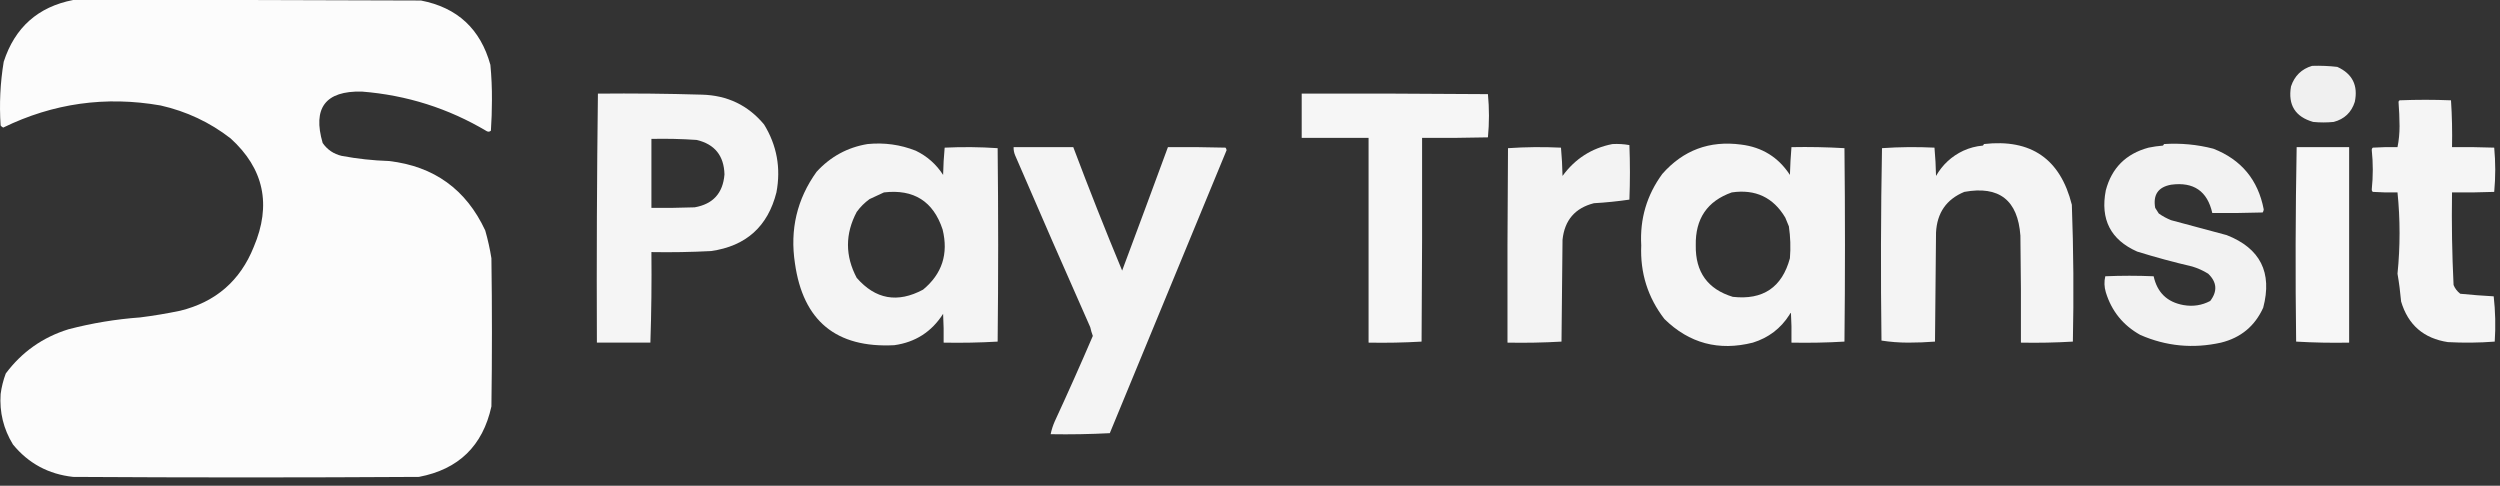
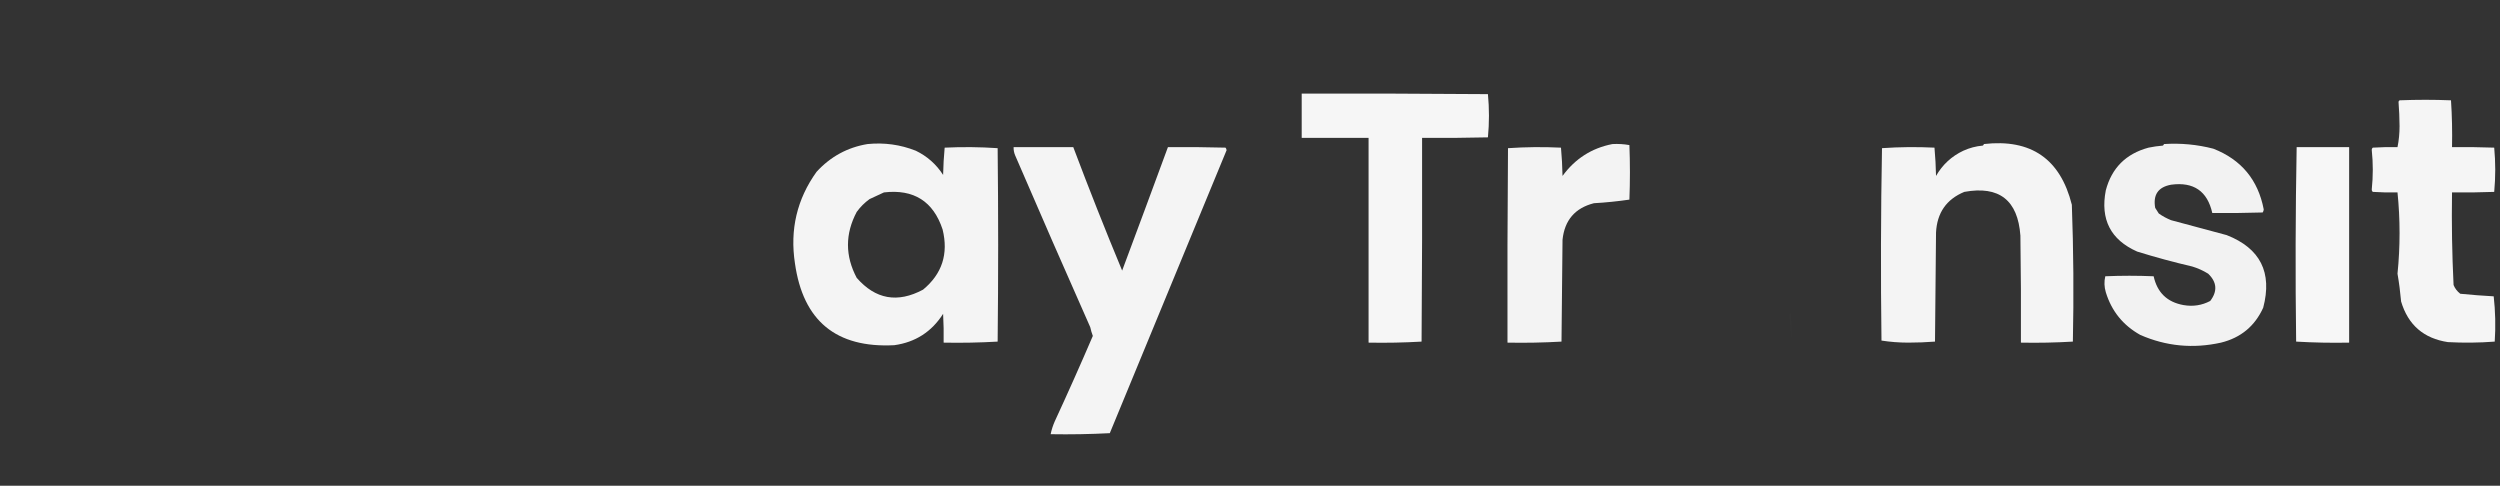
<svg xmlns="http://www.w3.org/2000/svg" width="175" height="34" viewBox="0 0 175 34" fill="none">
  <rect x="0" y="0" width="175" height="34" fill="#333333" stroke="none" />
-   <path opacity="0.982" fill-rule="evenodd" clip-rule="evenodd" d="M5.121 0C13.236 -0.012 21.351 0 29.466 0.036C32.01 0.525 33.631 2.025 34.327 4.538C34.406 5.363 34.442 6.191 34.435 7.022C34.434 7.734 34.41 8.442 34.363 9.147C34.275 9.227 34.179 9.239 34.075 9.183C31.386 7.583 28.469 6.658 25.324 6.41C22.782 6.353 21.87 7.554 22.587 10.011C22.913 10.48 23.357 10.78 23.92 10.912C25.008 11.115 26.112 11.235 27.233 11.272C30.386 11.64 32.63 13.261 33.967 16.134C34.15 16.774 34.294 17.422 34.399 18.078C34.447 21.535 34.447 24.993 34.399 28.45C33.793 31.211 32.1 32.855 29.322 33.383C21.255 33.432 13.188 33.432 5.121 33.383C3.398 33.196 1.994 32.439 0.908 31.115C0.245 30.032 -0.043 28.855 0.044 27.585C0.108 27.094 0.228 26.613 0.404 26.145C1.526 24.64 2.991 23.608 4.797 23.048C6.446 22.619 8.114 22.343 9.803 22.22C10.741 22.103 11.677 21.947 12.612 21.752C15.099 21.14 16.816 19.651 17.762 17.286C19.016 14.339 18.476 11.806 16.141 9.687C14.69 8.562 13.057 7.794 11.243 7.383C7.395 6.71 3.722 7.226 0.224 8.931C0.153 8.897 0.093 8.849 0.044 8.787C-0.056 7.285 0.016 5.797 0.26 4.322C1.04 1.92 2.661 0.479 5.121 0Z" fill="white" />
-   <path opacity="0.923" fill-rule="evenodd" clip-rule="evenodd" d="M161.847 4.61C162.437 4.591 163.025 4.615 163.611 4.682C164.669 5.164 165.077 5.981 164.836 7.13C164.601 7.87 164.108 8.338 163.359 8.535C162.879 8.583 162.399 8.583 161.919 8.535C160.663 8.174 160.148 7.346 160.37 6.05C160.619 5.308 161.111 4.828 161.847 4.61Z" fill="white" />
-   <path opacity="0.949" fill-rule="evenodd" clip-rule="evenodd" d="M41.854 6.554C44.279 6.53 46.704 6.554 49.128 6.626C50.913 6.671 52.365 7.367 53.486 8.715C54.384 10.18 54.672 11.765 54.35 13.469C53.747 15.856 52.222 17.225 49.777 17.574C48.385 17.646 46.992 17.67 45.599 17.646C45.621 19.761 45.597 21.874 45.527 23.984C44.279 23.984 43.03 23.984 41.782 23.984C41.758 18.169 41.782 12.359 41.854 6.554ZM45.599 9.723C46.657 9.699 47.713 9.724 48.768 9.796C50.029 10.094 50.678 10.898 50.713 12.208C50.609 13.519 49.913 14.288 48.624 14.513C47.616 14.549 46.608 14.561 45.599 14.549C45.599 12.941 45.599 11.332 45.599 9.723Z" fill="white" />
  <path opacity="0.954" fill-rule="evenodd" clip-rule="evenodd" d="M91.119 6.554C95.464 6.542 99.81 6.554 104.155 6.59C104.251 7.599 104.251 8.607 104.155 9.615C102.619 9.651 101.082 9.663 99.546 9.651C99.558 14.405 99.546 19.159 99.51 23.912C98.279 23.983 97.042 24.008 95.8 23.984C95.8 19.207 95.8 14.429 95.8 9.651C94.239 9.651 92.679 9.651 91.119 9.651C91.119 8.619 91.119 7.587 91.119 6.554Z" fill="white" />
  <path opacity="0.949" fill-rule="evenodd" clip-rule="evenodd" d="M167.825 19.159C167.92 18.235 167.969 17.287 167.969 16.314C167.969 15.34 167.92 14.392 167.825 13.469C167.248 13.481 166.672 13.469 166.096 13.432C166.042 13.384 166.018 13.324 166.024 13.252C166.119 12.333 166.119 11.421 166.024 10.515C166.018 10.444 166.042 10.384 166.096 10.335C166.672 10.3 167.248 10.287 167.825 10.3C167.92 9.834 167.969 9.342 167.969 8.823C167.965 8.256 167.941 7.692 167.897 7.13C167.905 7.086 167.928 7.05 167.969 7.022C169.169 6.974 170.369 6.974 171.57 7.022C171.641 8.109 171.665 9.201 171.642 10.3C172.626 10.287 173.611 10.3 174.595 10.335C174.642 10.846 174.666 11.362 174.667 11.884C174.666 12.406 174.642 12.922 174.595 13.432C173.611 13.469 172.626 13.481 171.642 13.469C171.608 15.633 171.644 17.794 171.75 19.951C171.849 20.194 172.005 20.398 172.218 20.563C173 20.641 173.78 20.701 174.559 20.743C174.676 21.792 174.701 22.849 174.631 23.912C173.544 23.996 172.451 24.007 171.354 23.948C169.656 23.69 168.564 22.742 168.077 21.103C168.02 20.448 167.936 19.799 167.825 19.159Z" fill="white" />
  <path opacity="0.02" fill-rule="evenodd" clip-rule="evenodd" d="M167.897 7.13C167.941 7.692 167.965 8.256 167.969 8.823C167.969 9.342 167.92 9.834 167.825 10.299C167.801 9.23 167.825 8.174 167.897 7.13Z" fill="white" />
  <path opacity="0.941" fill-rule="evenodd" clip-rule="evenodd" d="M112.87 10.084C113.273 10.062 113.669 10.086 114.058 10.156C114.107 11.428 114.107 12.7 114.058 13.973C113.246 14.092 112.418 14.177 111.574 14.225C110.253 14.561 109.521 15.414 109.377 16.782C109.353 19.159 109.329 21.535 109.305 23.912C108.05 23.984 106.79 24.008 105.524 23.984C105.511 19.447 105.524 14.909 105.56 10.372C106.79 10.288 108.027 10.276 109.269 10.336C109.328 10.99 109.364 11.651 109.377 12.316C110.257 11.11 111.422 10.365 112.87 10.084Z" fill="white" />
  <path opacity="0.944" fill-rule="evenodd" clip-rule="evenodd" d="M138.871 10.083C142.171 9.706 144.224 11.123 145.029 14.333C145.146 17.524 145.169 20.717 145.101 23.912C143.894 23.983 142.682 24.008 141.464 23.984C141.476 21.487 141.464 18.991 141.428 16.494C141.249 14.009 139.94 12.988 137.502 13.432C136.251 13.949 135.592 14.898 135.522 16.277C135.498 18.822 135.473 21.367 135.45 23.912C134.831 23.96 134.206 23.983 133.577 23.984C132.936 23.983 132.312 23.935 131.704 23.84C131.645 19.348 131.657 14.858 131.74 10.371C132.964 10.287 134.188 10.275 135.414 10.335C135.473 10.99 135.509 11.65 135.522 12.316C135.974 11.528 136.61 10.939 137.43 10.552C137.865 10.353 138.321 10.233 138.799 10.191C138.839 10.164 138.863 10.128 138.871 10.083Z" fill="white" />
  <path opacity="0.942" fill-rule="evenodd" clip-rule="evenodd" d="M60.724 10.084C61.899 9.967 63.028 10.123 64.109 10.552C64.903 10.937 65.539 11.501 66.018 12.244C66.031 11.603 66.067 10.966 66.126 10.336C67.368 10.276 68.605 10.288 69.835 10.372C69.884 14.886 69.884 19.399 69.835 23.912C68.581 23.984 67.32 24.008 66.054 23.984C66.066 23.312 66.054 22.64 66.018 21.968C65.215 23.227 64.075 23.959 62.597 24.164C58.533 24.372 56.217 22.463 55.647 18.439C55.284 16.073 55.788 13.937 57.159 12.028C58.134 10.965 59.322 10.317 60.724 10.084ZM61.877 13.469C63.962 13.226 65.33 14.09 65.982 16.062C66.402 17.772 65.945 19.177 64.614 20.275C62.83 21.232 61.282 20.955 59.968 19.447C59.155 17.909 59.155 16.373 59.968 14.837C60.22 14.489 60.52 14.189 60.868 13.937C61.218 13.78 61.554 13.624 61.877 13.469Z" fill="white" />
-   <path opacity="0.948" fill-rule="evenodd" clip-rule="evenodd" d="M125.402 23.768C125.415 23.144 125.402 22.519 125.366 21.896C125.314 21.934 125.278 21.983 125.258 22.04C124.65 22.994 123.798 23.642 122.701 23.984C120.312 24.587 118.247 24.035 116.507 22.328C115.344 20.817 114.804 19.1 114.887 17.178C114.782 15.325 115.275 13.657 116.363 12.172C117.827 10.511 119.664 9.827 121.873 10.12C123.348 10.3 124.488 11.008 125.294 12.244C125.312 11.594 125.348 10.945 125.402 10.3C126.644 10.276 127.881 10.3 129.112 10.372C129.16 14.886 129.16 19.398 129.112 23.912C127.881 23.984 126.644 24.008 125.402 23.984C125.402 23.912 125.402 23.84 125.402 23.768ZM121.225 13.469C122.88 13.228 124.128 13.817 124.97 15.233C125.06 15.435 125.144 15.639 125.222 15.846C125.33 16.587 125.355 17.331 125.294 18.078C124.743 20.115 123.411 21.015 121.297 20.779C119.538 20.243 118.674 19.044 118.704 17.178C118.667 15.311 119.508 14.075 121.225 13.469Z" fill="white" />
  <path opacity="0.934" fill-rule="evenodd" clip-rule="evenodd" d="M151.475 10.084C152.653 10.008 153.805 10.116 154.932 10.408C156.888 11.172 158.064 12.588 158.461 14.657C158.455 14.737 158.431 14.809 158.389 14.873C157.213 14.909 156.037 14.922 154.86 14.909C154.515 13.379 153.554 12.718 151.979 12.929C151.073 13.092 150.702 13.632 150.863 14.549C150.947 14.681 151.031 14.813 151.115 14.945C151.384 15.136 151.672 15.291 151.979 15.414C153.279 15.766 154.575 16.115 155.869 16.458C158.221 17.381 159.073 19.073 158.425 21.536C157.841 22.826 156.857 23.642 155.472 23.984C153.515 24.419 151.631 24.239 149.819 23.444C148.611 22.77 147.808 21.773 147.406 20.455C147.295 20.081 147.283 19.709 147.37 19.339C148.498 19.291 149.626 19.291 150.755 19.339C151.006 20.479 151.703 21.151 152.844 21.355C153.508 21.472 154.133 21.376 154.716 21.067C155.235 20.385 155.187 19.749 154.572 19.159C154.224 18.943 153.851 18.774 153.456 18.655C152.152 18.351 150.868 18.003 149.602 17.61C147.744 16.786 147.011 15.357 147.406 13.325C147.818 11.76 148.815 10.764 150.395 10.336C150.728 10.267 151.064 10.219 151.403 10.192C151.443 10.164 151.467 10.128 151.475 10.084Z" fill="white" />
  <path opacity="0.945" fill-rule="evenodd" clip-rule="evenodd" d="M70.952 10.299C72.344 10.299 73.737 10.299 75.129 10.299C76.22 13.198 77.36 16.079 78.55 18.942C79.626 16.062 80.695 13.181 81.755 10.299C83.1 10.287 84.445 10.299 85.789 10.335C85.829 10.388 85.853 10.448 85.861 10.515C83.135 17.119 80.41 23.722 77.686 30.322C76.311 30.393 74.93 30.418 73.545 30.394C73.608 30.087 73.704 29.786 73.833 29.494C74.749 27.513 75.638 25.52 76.498 23.516C76.423 23.316 76.363 23.112 76.318 22.904C74.541 18.896 72.789 14.887 71.06 10.876C70.982 10.691 70.946 10.499 70.952 10.299Z" fill="white" />
  <path opacity="0.96" fill-rule="evenodd" clip-rule="evenodd" d="M160.766 10.3C161.991 10.3 163.215 10.3 164.44 10.3C164.44 14.861 164.44 19.423 164.44 23.984C163.198 24.008 161.961 23.984 160.73 23.912C160.67 19.37 160.683 14.832 160.766 10.3Z" fill="white" />
-   <path opacity="0.012" fill-rule="evenodd" clip-rule="evenodd" d="M166.024 10.516C166.119 11.421 166.119 12.333 166.024 13.253C165.928 12.34 165.928 11.428 166.024 10.516Z" fill="white" />
  <path opacity="0.02" fill-rule="evenodd" clip-rule="evenodd" d="M167.825 13.469C167.92 14.392 167.969 15.34 167.969 16.314C167.969 17.288 167.92 18.235 167.825 19.159C167.825 17.262 167.825 15.365 167.825 13.469Z" fill="white" />
  <path opacity="0.01" fill-rule="evenodd" clip-rule="evenodd" d="M125.402 23.768C125.354 23.192 125.306 22.616 125.258 22.04C125.278 21.983 125.314 21.934 125.366 21.895C125.402 22.519 125.415 23.144 125.402 23.768Z" fill="white" />
</svg>